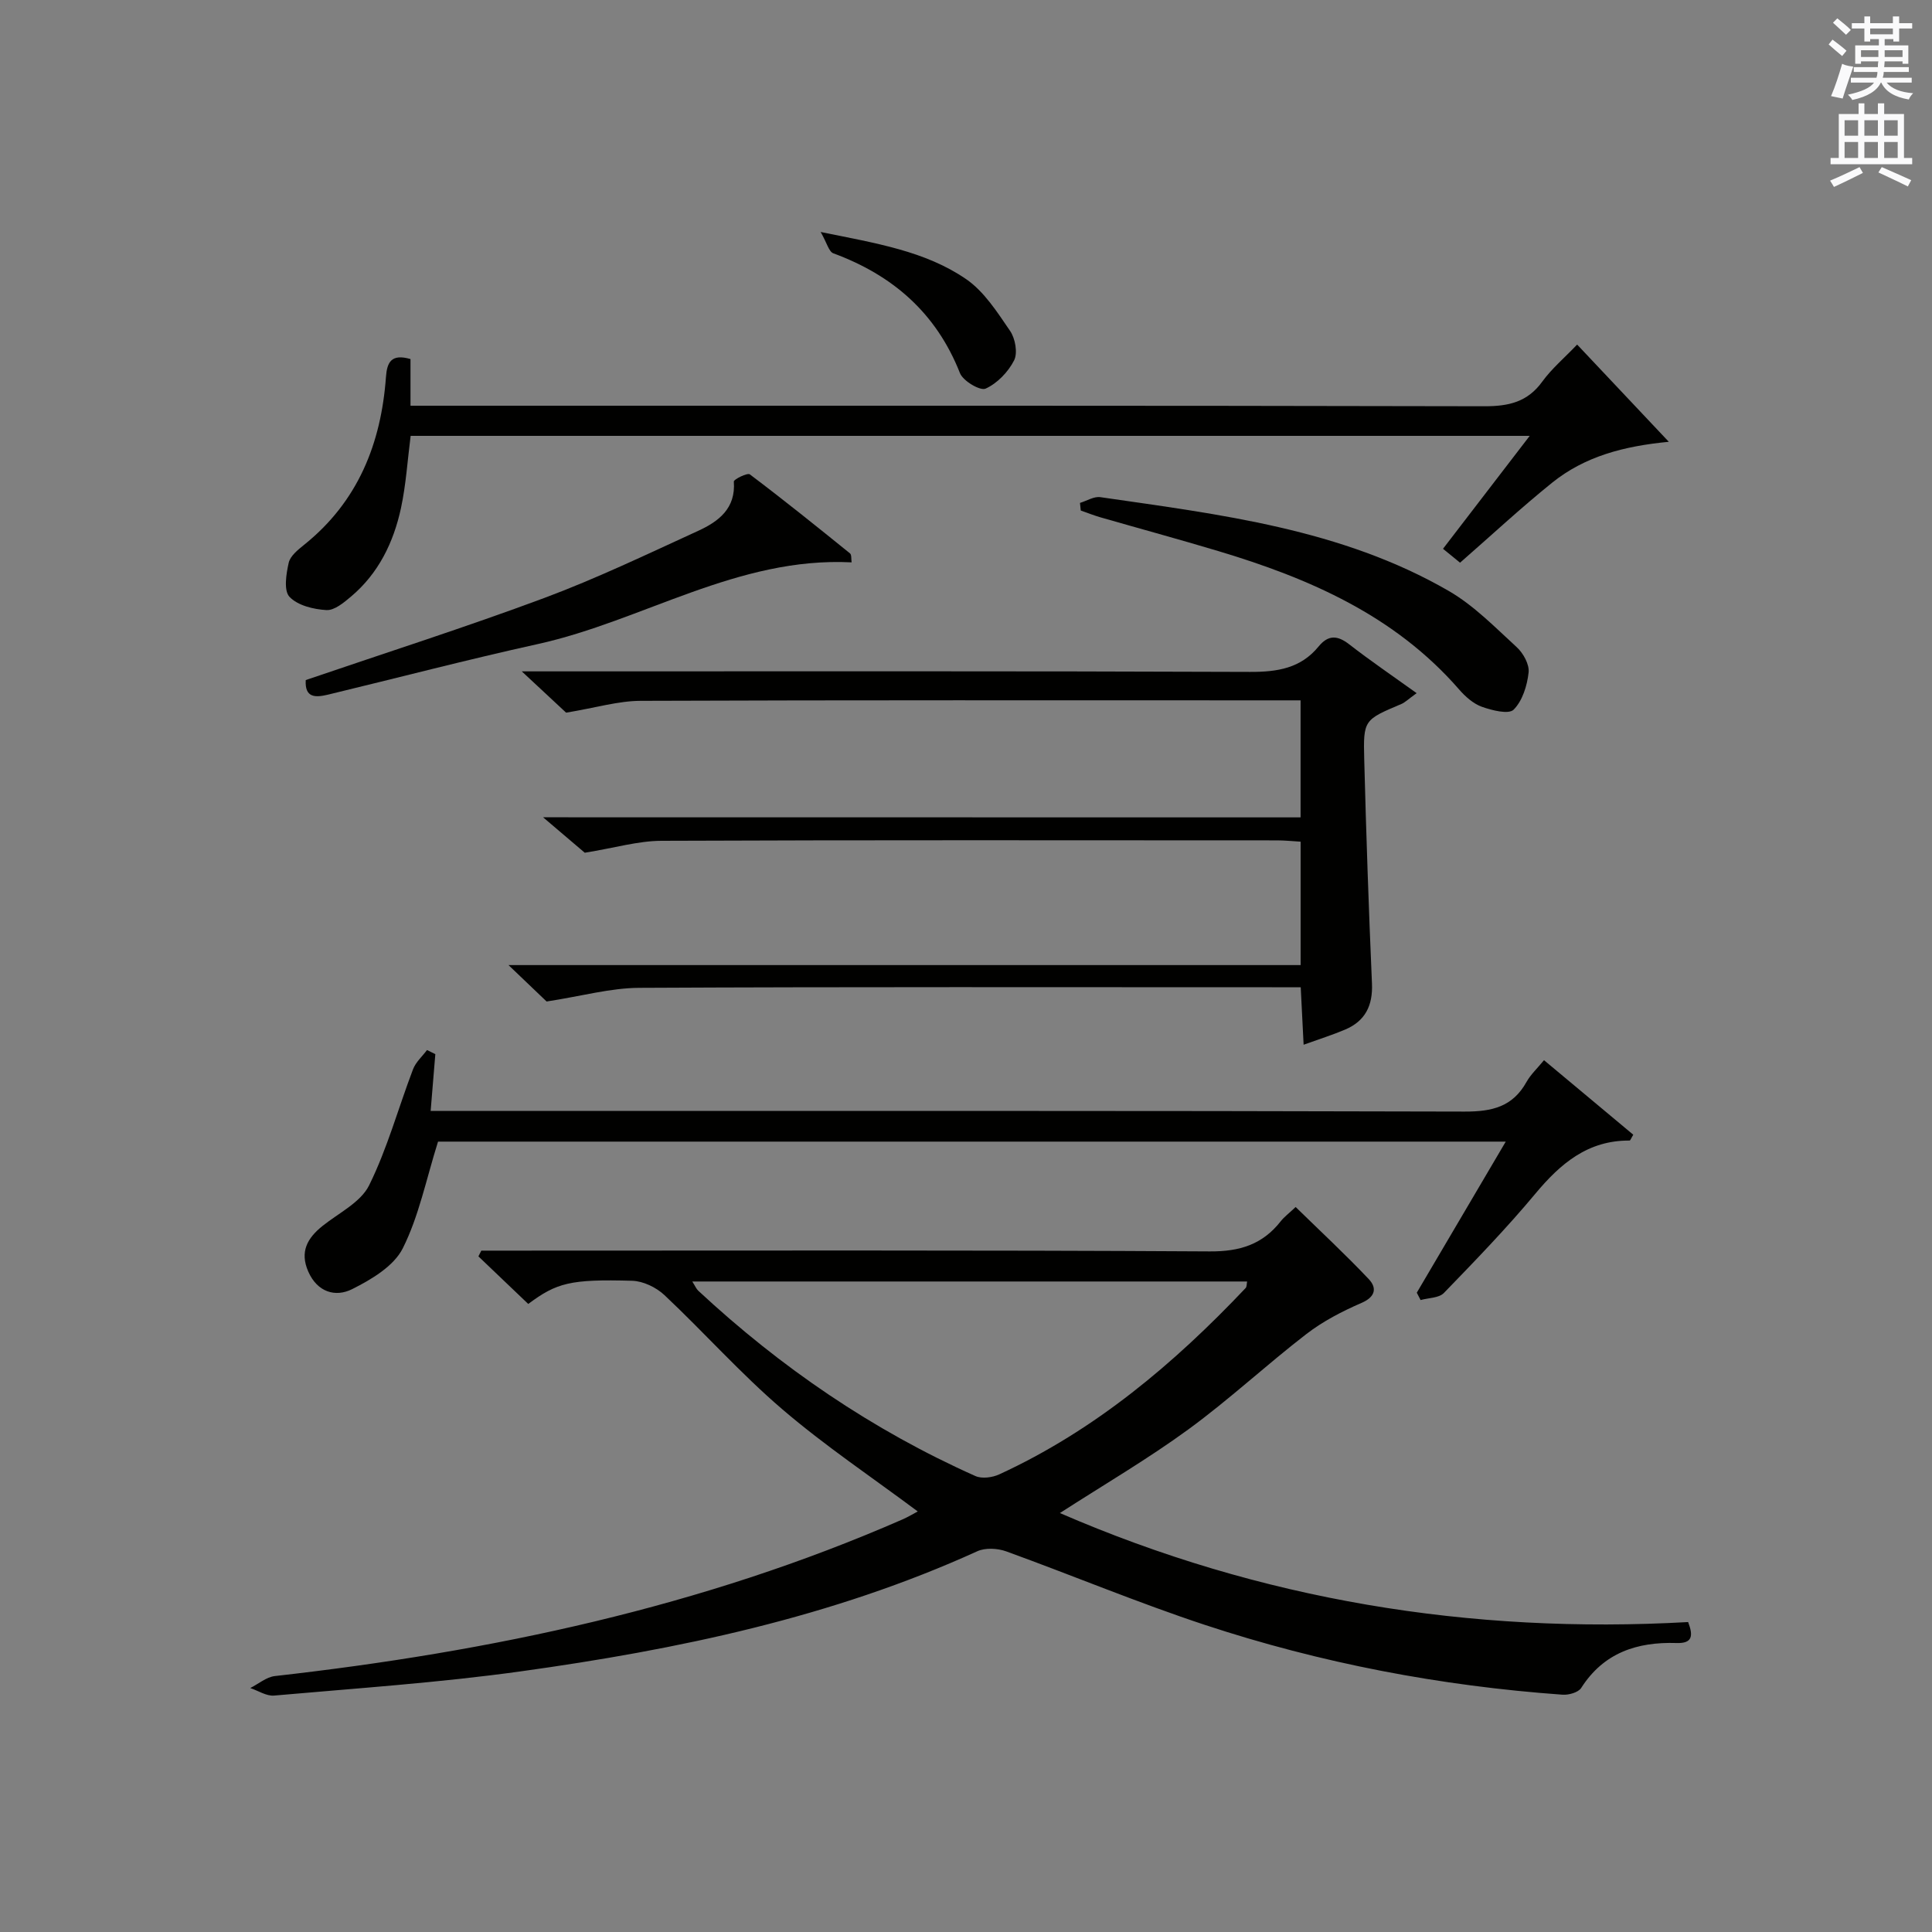
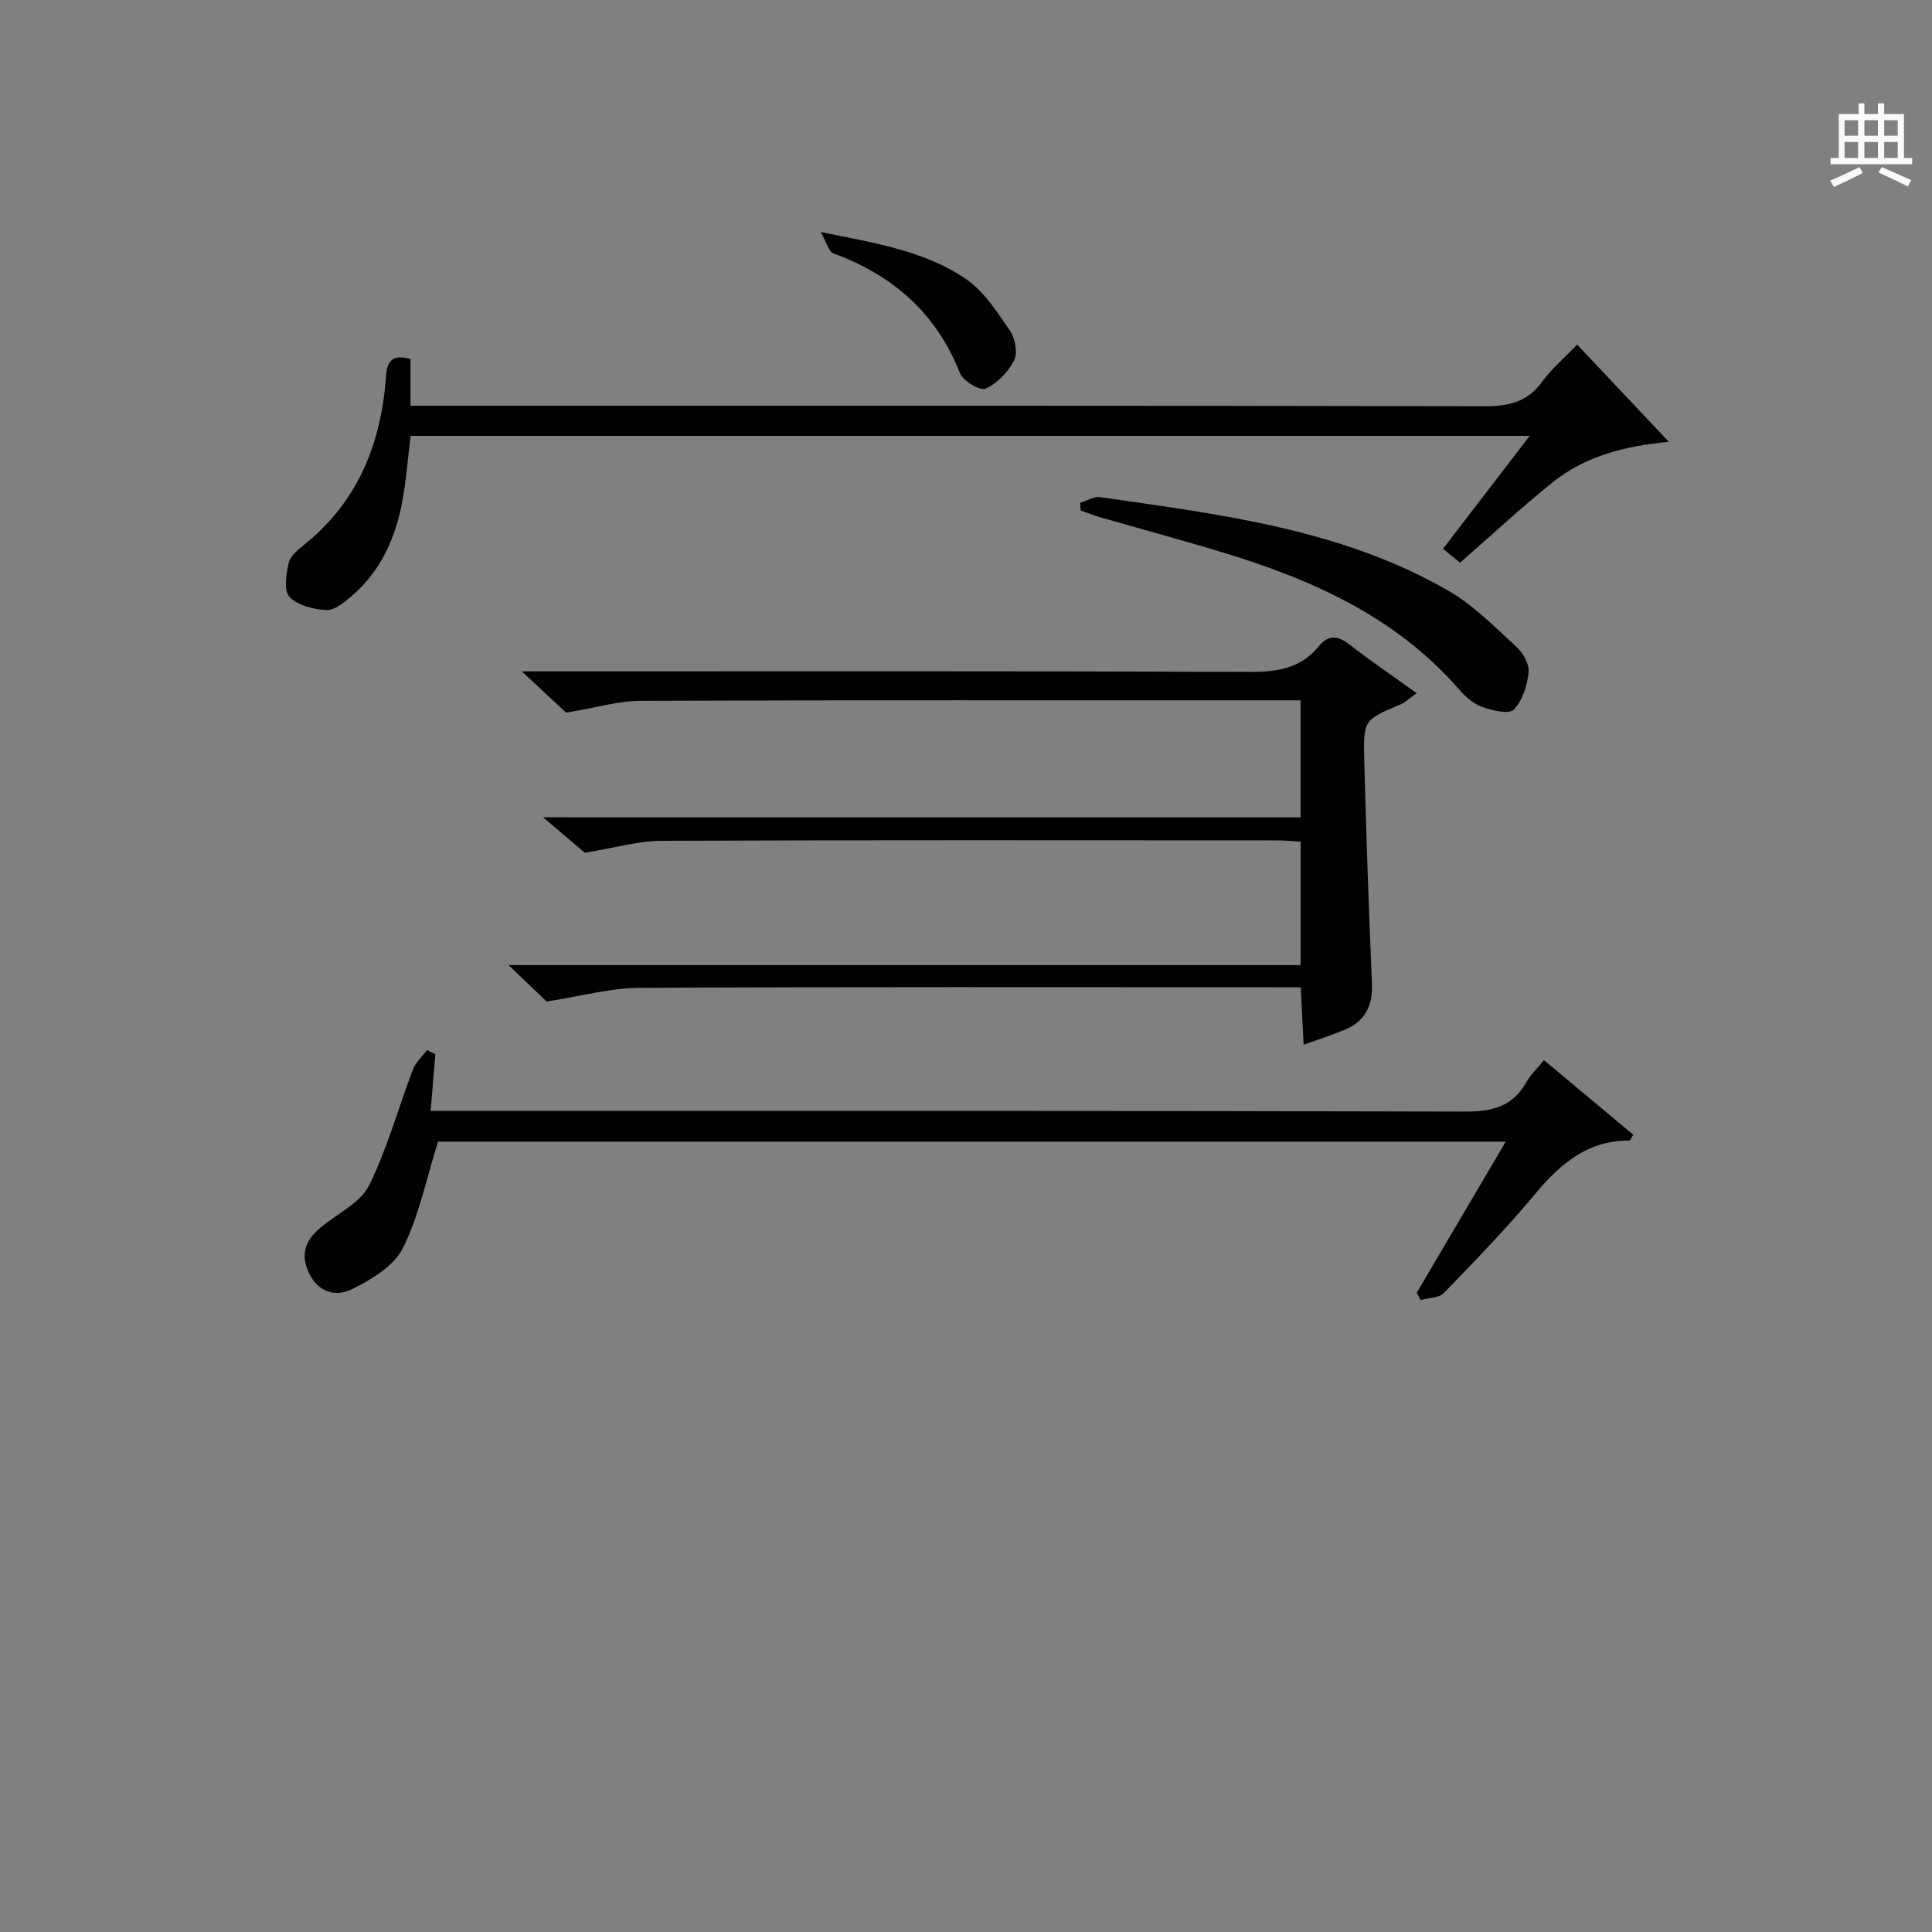
<svg xmlns="http://www.w3.org/2000/svg" version="1.1" id="漢-ZDIC-典" x="0px" y="0px" viewBox="0 0 400 400" style="enable-background:new 0 0 400 400;" xml:space="preserve">
  <rect x="0" y="0" width="400" height="400" fill="#808080" stroke="none" />
  <style type="text/css">
	.st1{fill:#010100;}
	.st2{fill:#fafafb;}
</style>
  <g>
-     <path class="st1" d="M99.65,258.93c1.79,0,3.58,0,5.36,0c48.49,0,96.98-0.13,145.47,0.16c6.23,0.04,10.93-1.45,14.69-6.25   c0.71-0.9,1.67-1.61,3.08-2.94c5.1,4.99,10.29,9.8,15.14,14.93c1.66,1.76,1.48,3.63-1.49,4.92c-4,1.73-7.99,3.8-11.42,6.44   c-8.29,6.39-15.99,13.58-24.44,19.75c-8.4,6.13-17.43,11.41-26.6,17.32c41.52,18.01,84.92,25.11,130.07,22.57   c1.1,2.88,0.88,4.45-2.4,4.34c-8.14-0.26-15.07,1.98-19.74,9.3c-0.59,0.93-2.58,1.49-3.85,1.4c-25.27-1.81-50.03-6.52-74.08-14.46   c-13.86-4.58-27.36-10.23-41.1-15.21c-1.8-0.65-4.33-0.79-6-0.03c-30.1,13.69-62.07,20.36-94.53,24.87   c-16.93,2.35-34.02,3.5-51.06,5.01c-1.59,0.14-3.29-1.01-4.94-1.56c1.7-0.85,3.33-2.28,5.1-2.48   c44.75-5.04,88.44-14.28,129.92-32.42c1.2-0.53,2.34-1.21,3.18-1.66c-9.4-7.02-19.19-13.57-28.07-21.18   c-8.58-7.34-16.13-15.86-24.37-23.61c-1.7-1.6-4.41-2.91-6.7-2.97c-12.81-0.36-15.62,0.42-21.5,4.8   c-3.42-3.27-6.87-6.56-10.32-9.85C99.25,259.74,99.45,259.34,99.65,258.93z M143.33,265.32c0.59,0.93,0.83,1.53,1.25,1.92   c17.06,15.87,36.07,28.86,57.37,38.36c1.34,0.6,3.5,0.31,4.92-0.34c19.82-9.12,36.16-22.88,51.02-38.58   c0.26-0.27,0.21-0.85,0.31-1.36C219.97,265.32,181.92,265.32,143.33,265.32z" />
    <path class="st1" d="M269.27,169.23c0-8.33,0-16.07,0-24.23c-2.25,0-4.21,0-6.18,0c-43.49,0-86.99-0.07-130.48,0.1   c-4.62,0.02-9.24,1.43-15.4,2.45c-1.74-1.62-4.86-4.53-9.18-8.55c2.99,0,4.66,0,6.32,0c48.16,0,96.32-0.08,144.48,0.11   c5.65,0.02,10.48-0.75,14.17-5.26c2-2.44,3.91-2.34,6.35-0.44c4.35,3.38,8.91,6.48,13.95,10.1c-1.84,1.33-2.42,1.93-3.13,2.23   c-7.76,3.29-7.94,3.28-7.72,11.52c0.4,15.46,0.93,30.92,1.6,46.36c0.2,4.57-1.39,7.78-5.57,9.55c-2.57,1.09-5.25,1.93-8.58,3.13   c-0.2-4.08-0.38-7.61-0.6-11.9c-2.12,0-4.04,0-5.97,0c-43.66,0-87.32-0.1-130.98,0.12c-5.97,0.03-11.93,1.72-19.18,2.83   c-1.41-1.35-4.17-3.98-7.89-7.54c55.24,0,109.47,0,164,0c0-8.96,0-17.05,0-25.55c-1.69-0.1-3.28-0.27-4.88-0.27   c-42.49-0.01-84.99-0.09-127.48,0.09c-4.83,0.02-9.65,1.47-15.85,2.47c-1.73-1.47-4.74-4.03-8.63-7.34   C165.28,169.23,217.11,169.23,269.27,169.23z" />
    <path class="st1" d="M326.53,71.34c6.61,7.01,12.79,13.57,18.98,20.13c-9.32,0.89-17.39,3.02-24.16,8.47c-6.47,5.21-12.56,10.88-19.06,16.56   c-1.03-0.84-2.14-1.75-3.53-2.88c5.94-7.74,11.75-15.3,17.95-23.38c-77.73,0-154.63,0-231.69,0c-0.66,5.12-0.96,10.11-2,14.94   c-1.53,7.1-4.64,13.52-10.33,18.32c-1.49,1.26-3.46,2.91-5.11,2.81c-2.66-0.15-5.95-0.95-7.64-2.74c-1.23-1.3-0.69-4.73-0.17-7.04   c0.31-1.42,1.91-2.7,3.19-3.73c11.14-8.93,15.94-20.93,16.95-34.76c0.22-3.07,1.13-4.85,5.08-3.7c0,2.91,0,6,0,9.66   c2.43,0,4.38,0,6.33,0c72,0,143.99-0.05,215.99,0.11c5.04,0.01,8.93-0.86,12-5.1C321.24,76.35,323.82,74.17,326.53,71.34z" />
    <path class="st1" d="M90.69,236.36c-2.48,7.9-3.97,15.47-7.31,22.11c-1.86,3.69-6.51,6.45-10.49,8.44c-3.44,1.72-7.18,0.63-9.06-3.63   c-1.82-4.12-0.19-6.96,2.98-9.49c3.35-2.67,7.87-4.86,9.61-8.38c3.78-7.64,6.04-16.01,9.09-24.02c0.56-1.48,1.91-2.67,2.9-3.99   c0.57,0.28,1.15,0.57,1.72,0.85c-0.3,3.7-0.61,7.41-0.97,11.76c2.21,0,4.15,0,6.1,0c69.32,0,138.64-0.07,207.97,0.13   c5.7,0.02,9.96-1,12.82-6.14c0.86-1.54,2.23-2.8,3.62-4.5c6.36,5.31,12.45,10.39,18.48,15.43c-0.43,0.71-0.6,1.21-0.77,1.21   c-8.61-0.06-14.28,4.74-19.49,10.99c-5.96,7.15-12.46,13.87-18.94,20.56c-1.02,1.06-3.19,1.01-4.83,1.47   c-0.26-0.51-0.53-1.01-0.79-1.52c6.03-10.24,12.07-20.49,18.42-31.28C237.26,236.36,163.43,236.36,90.69,236.36z" />
-     <path class="st1" d="M63.3,140.8c16.49-5.63,33.07-10.92,49.37-16.99c10.86-4.05,21.36-9.09,31.91-13.92c4.18-1.92,7.78-4.61,7.35-10.19   c-0.03-0.45,2.81-1.86,3.31-1.49c7.03,5.3,13.89,10.82,20.74,16.36c0.36,0.29,0.23,1.19,0.34,1.86   c-23.6-1.19-43.18,12.1-64.99,16.92c-14.55,3.21-28.98,6.99-43.47,10.48C65.41,144.4,63.07,144.59,63.3,140.8z" />
    <path class="st1" d="M223.6,104.12c1.41-0.42,2.89-1.38,4.21-1.19c24.81,3.6,49.87,6.55,72.12,19.41c5.21,3.01,9.6,7.53,14.09,11.65   c1.36,1.24,2.65,3.58,2.46,5.25c-0.3,2.71-1.27,5.86-3.1,7.69c-1.02,1.02-4.48,0.15-6.58-0.6c-1.78-0.64-3.44-2.12-4.72-3.6   c-13.33-15.31-31.01-22.99-49.86-28.64c-8.11-2.43-16.27-4.65-24.41-6.99c-1.37-0.4-2.7-0.93-4.05-1.4   C223.7,105.18,223.65,104.65,223.6,104.12z" />
    <path class="st1" d="M169.91,48.03c11.54,2.35,21.64,3.95,30.1,9.75c3.75,2.57,6.46,6.85,9.11,10.72c1.08,1.57,1.62,4.56,0.84,6.11   c-1.22,2.4-3.49,4.76-5.9,5.85c-1.12,0.51-4.67-1.58-5.31-3.21c-4.91-12.45-13.91-20.27-26.23-24.81   C171.61,52.1,171.22,50.33,169.91,48.03z" />
-     <path class="st2" d="M378.6,9.2l0.8-1c0.9,0.7,1.9,1.4,2.9,2.3l-0.9,1.1C380.3,10.7,379.4,9.9,378.6,9.2z M379.1,19.9   c0.9-2.1,1.6-4.3,2.3-6.7c0.4,0.2,0.8,0.4,2.3,0.6c-0.7,2.1-1.5,4.3-2.2,6.6L379.1,19.9z M379.5,4.7l0.9-0.9c1,0.8,2,1.6,2.8,2.4   l-1,1C381.2,6.3,380.3,5.4,379.5,4.7z M392,3.4h1.2v1.4h2.7v1.1h-2.7v2.7H392V8.1h-1.8v1.3h4.9v3.8h-1.2v-0.5h-3.7   c0,0.4-0.1,0.9-0.1,1.2h5.1v1H390c0,0.5-0.1,0.9-0.2,1.2h6v1h-5.2c1.1,1.3,2.9,2,5.5,2.2c-0.4,0.4-0.7,0.8-0.9,1.3   c-2.9-0.5-4.8-1.6-5.7-3.5h-0.1c-0.8,1.7-2.7,2.9-5.9,3.6c-0.2-0.4-0.6-0.8-0.9-1.1c2.8-0.6,4.6-1.4,5.4-2.5h-4.8v-1h5.3   c0.1-0.3,0.2-0.7,0.2-1.2h-4.9v-1h5c0-0.4,0-0.8,0.1-1.2h-3.6v0.5h-1.2V9.4h4.9V8.1h-1.8v0.5H386V5.9h-2.6V4.8h2.6V3.4h1.2v1.4h4.7   V3.4z M385.3,11.8h3.6c0-0.4,0-0.9,0-1.4h-3.6V11.8z M387.2,7.1h4.7V5.9h-4.7V7.1z M393.9,10.4h-3.7c0,0.5,0,1,0,1.4h3.7V10.4z" />
    <path class="st2" d="M384.7,21.4h1.3v2.2h2.8v-2.2h1.3v2.2h4.1v9.1h1.7V34h-16.9v-1.3h1.7v-9.1h4.1V21.4z M385,34.6l0.7,1.2   c-1.8,0.9-3.8,1.9-6,2.9c-0.2-0.4-0.5-0.8-0.8-1.3C381.3,36.4,383.3,35.4,385,34.6z M381.9,28.1h2.8v-3.2h-2.8V28.1z M381.9,32.7   h2.8v-3.3h-2.8V32.7z M386,28.1h2.8v-3.2H386V28.1z M386,32.7h2.8v-3.3H386V32.7z M389.6,34.6c2.1,0.9,4.1,1.8,6.1,2.7l-0.7,1.3   c-2.2-1.1-4.2-2-6.1-2.9L389.6,34.6z M392.9,24.9h-2.8v3.2h2.8V24.9z M390.1,32.7h2.8v-3.3h-2.8V32.7z" />
  </g>
</svg>